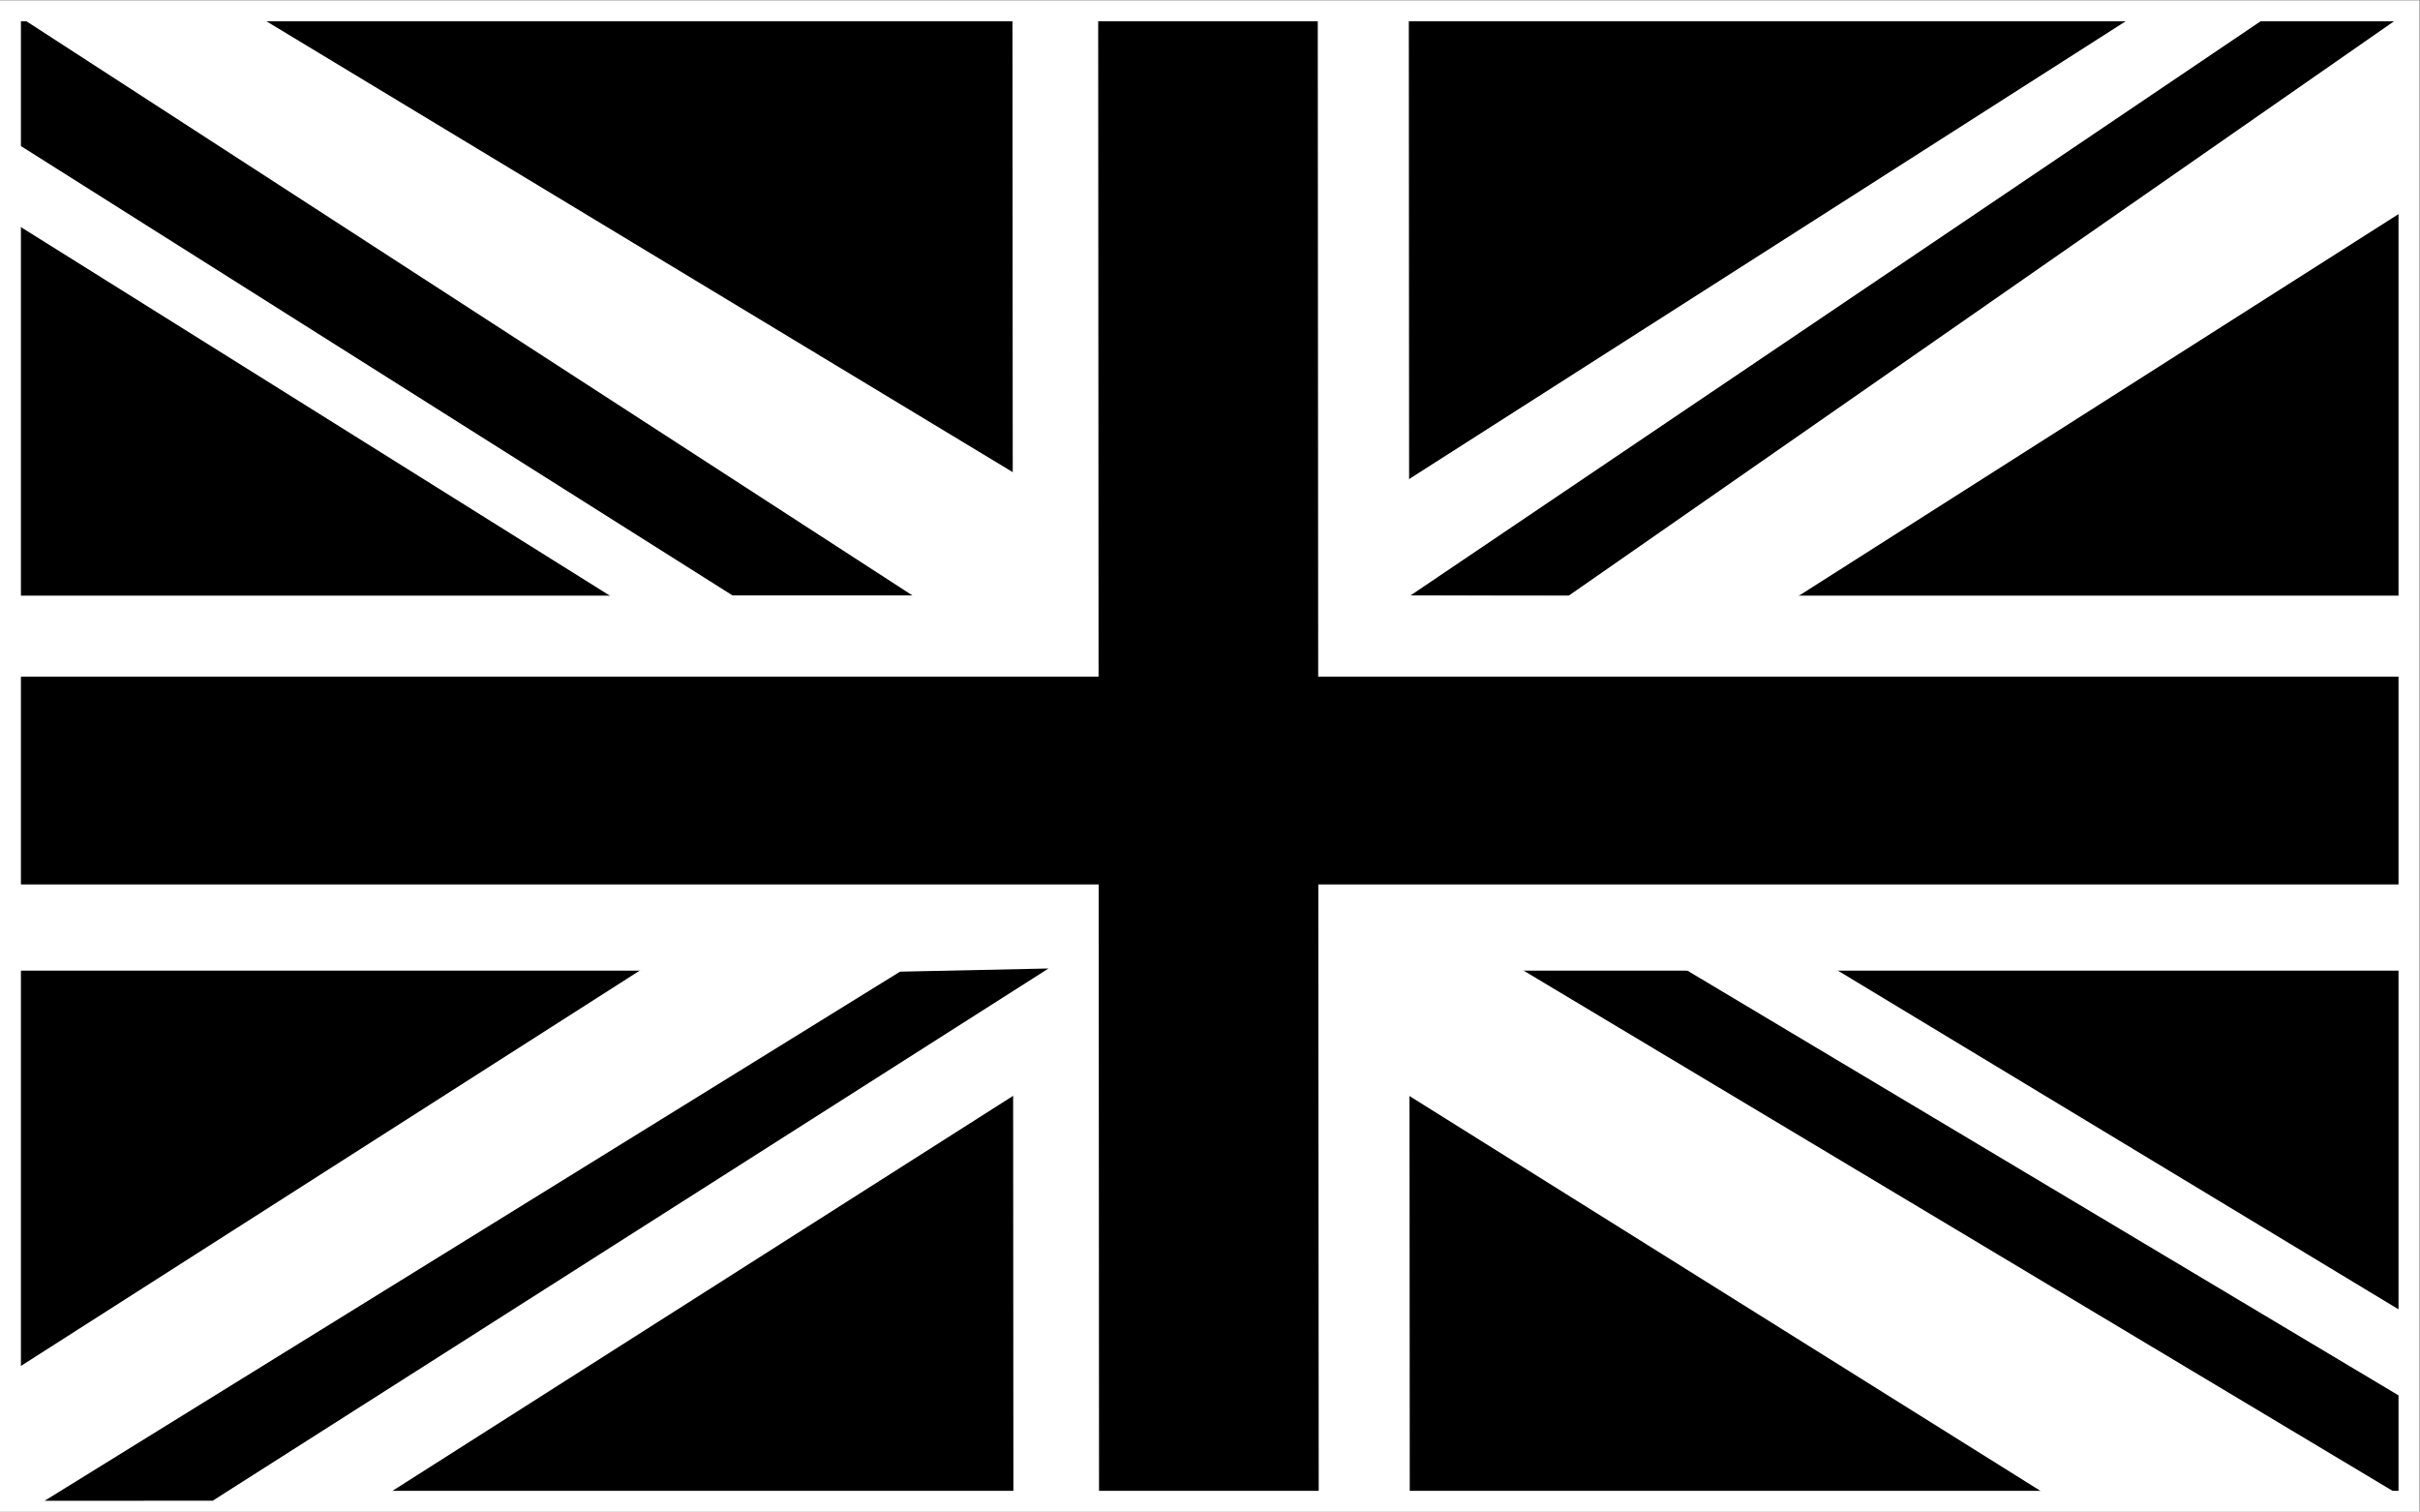
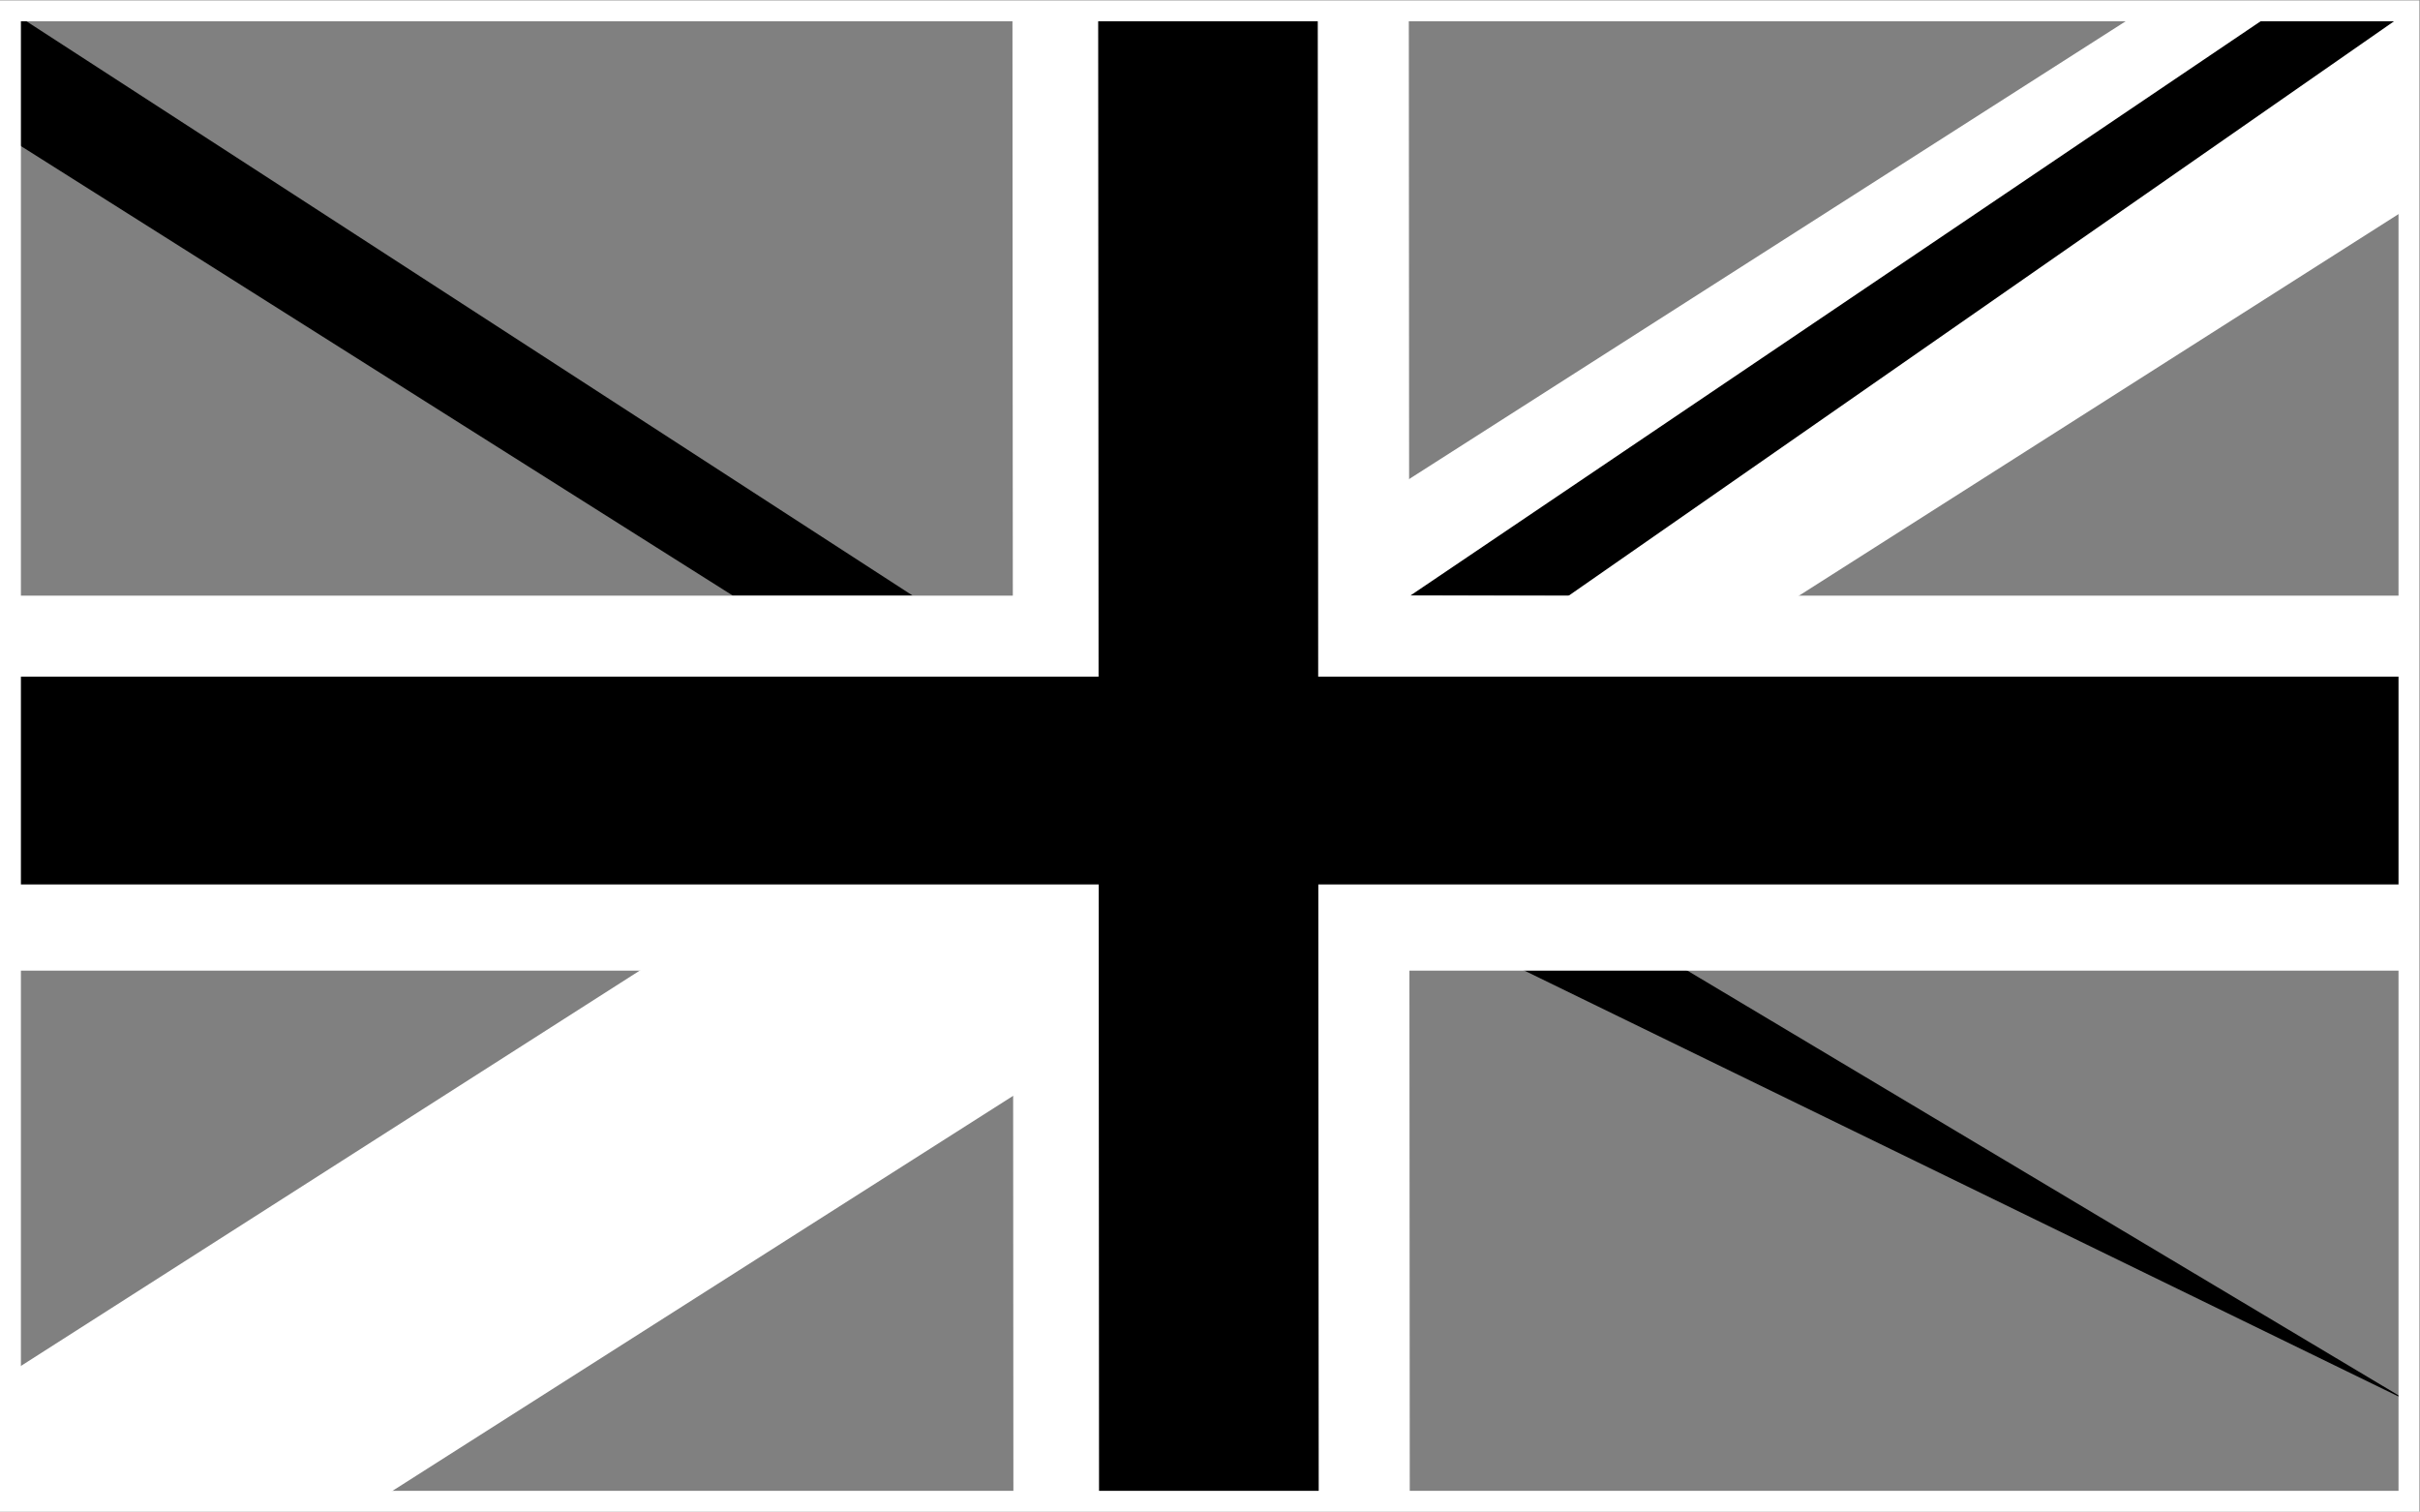
<svg xmlns="http://www.w3.org/2000/svg" viewBox="0 0 426.48 266.413" height="266.413" width="426.48" xml:space="preserve" id="svg2" version="1.1">
  <rect x="0" y="0" width="426.48" height="266.413" fill="#808080" stroke="none" />
  <defs id="defs6" />
  <g transform="matrix(1.333,0,0,-1.333,0,266.413)" id="g10">
    <g transform="scale(0.1)" id="g12">
-       <path id="path14" style="fill:#000000;fill-opacity:1;fill-rule:nonzero;stroke:none" d="M 13.82,1984.06 H 3184.82 V 14.43 H 13.82 V 1984.06" />
-       <path id="path16" style="fill:#ffffff;fill-opacity:1;fill-rule:nonzero;stroke:none" d="M 3184.72,259.281 329.551,1984.16 H 13.82 V 1706.97 L 2718.57,14.43 l 466.36,0.121 -0.21,244.73" />
      <path id="path18" style="fill:#ffffff;fill-opacity:1;fill-rule:nonzero;stroke:none" d="M 13.82,183.871 2831.7,1984.16 h 353.02 l 0.21,-259.75 L 498.23,14.43 13.711,14.551 13.82,183.871" />
      <path id="path20" style="fill:#000000;fill-opacity:1;fill-rule:nonzero;stroke:none" d="m 13.82,1814.22 v 169.94 L 1206.71,1211.1 H 968.895 L 13.82,1814.22" />
      <path id="path22" style="fill:#000000;fill-opacity:1;fill-rule:nonzero;stroke:none" d="m 3184.72,1984.16 -1111.49,-773.59 -208.81,0.53 1144.68,773.17 175.62,-0.11" />
-       <path id="path24" style="fill:#000000;fill-opacity:1;fill-rule:nonzero;stroke:none" d="M 3184.72,145.621 2226.06,718.18 H 2009.59 L 3184.93,14.551 3184.72,145.621" />
+       <path id="path24" style="fill:#000000;fill-opacity:1;fill-rule:nonzero;stroke:none" d="M 3184.72,145.621 2226.06,718.18 H 2009.59 " />
      <path id="path26" style="fill:#ffffff;fill-opacity:1;fill-rule:nonzero;stroke:none" d="M 13.82,1211.1 H 3184.93 V 715.332 H 13.82 V 1211.1" />
      <path id="path28" style="fill:#ffffff;fill-opacity:1;fill-rule:nonzero;stroke:none" d="m 1339.78,14.551 -1.25,1969.609 h 524.01 L 1863.8,14.551 h -524.02" />
      <path id="path30" style="fill:#000000;fill-opacity:1;fill-rule:nonzero;stroke:none" d="M 13.82,1103.97 H 3184.93 V 829.301 H 13.82 v 274.669" />
      <path id="path32" style="fill:#000000;fill-opacity:1;fill-rule:nonzero;stroke:none" d="m 1453,14.43 -1.14,1969.95 h 290.31 L 1743.43,14.43 H 1453" />
      <path id="path34" style="fill:none;stroke:#ffffff;stroke-width:27.644;stroke-linecap:butt;stroke-linejoin:miter;stroke-miterlimit:4;stroke-dasharray:none;stroke-opacity:1" d="M 13.82,1984.27 H 3184.82 V 13.809 H 13.82 Z" />
-       <path id="path36" style="fill:#000000;fill-opacity:1;fill-rule:nonzero;stroke:none" d="M 281.23,14.551 1386.2,718.18 1189.89,713.98 58.973,14.43 281.23,14.551" />
    </g>
  </g>
</svg>